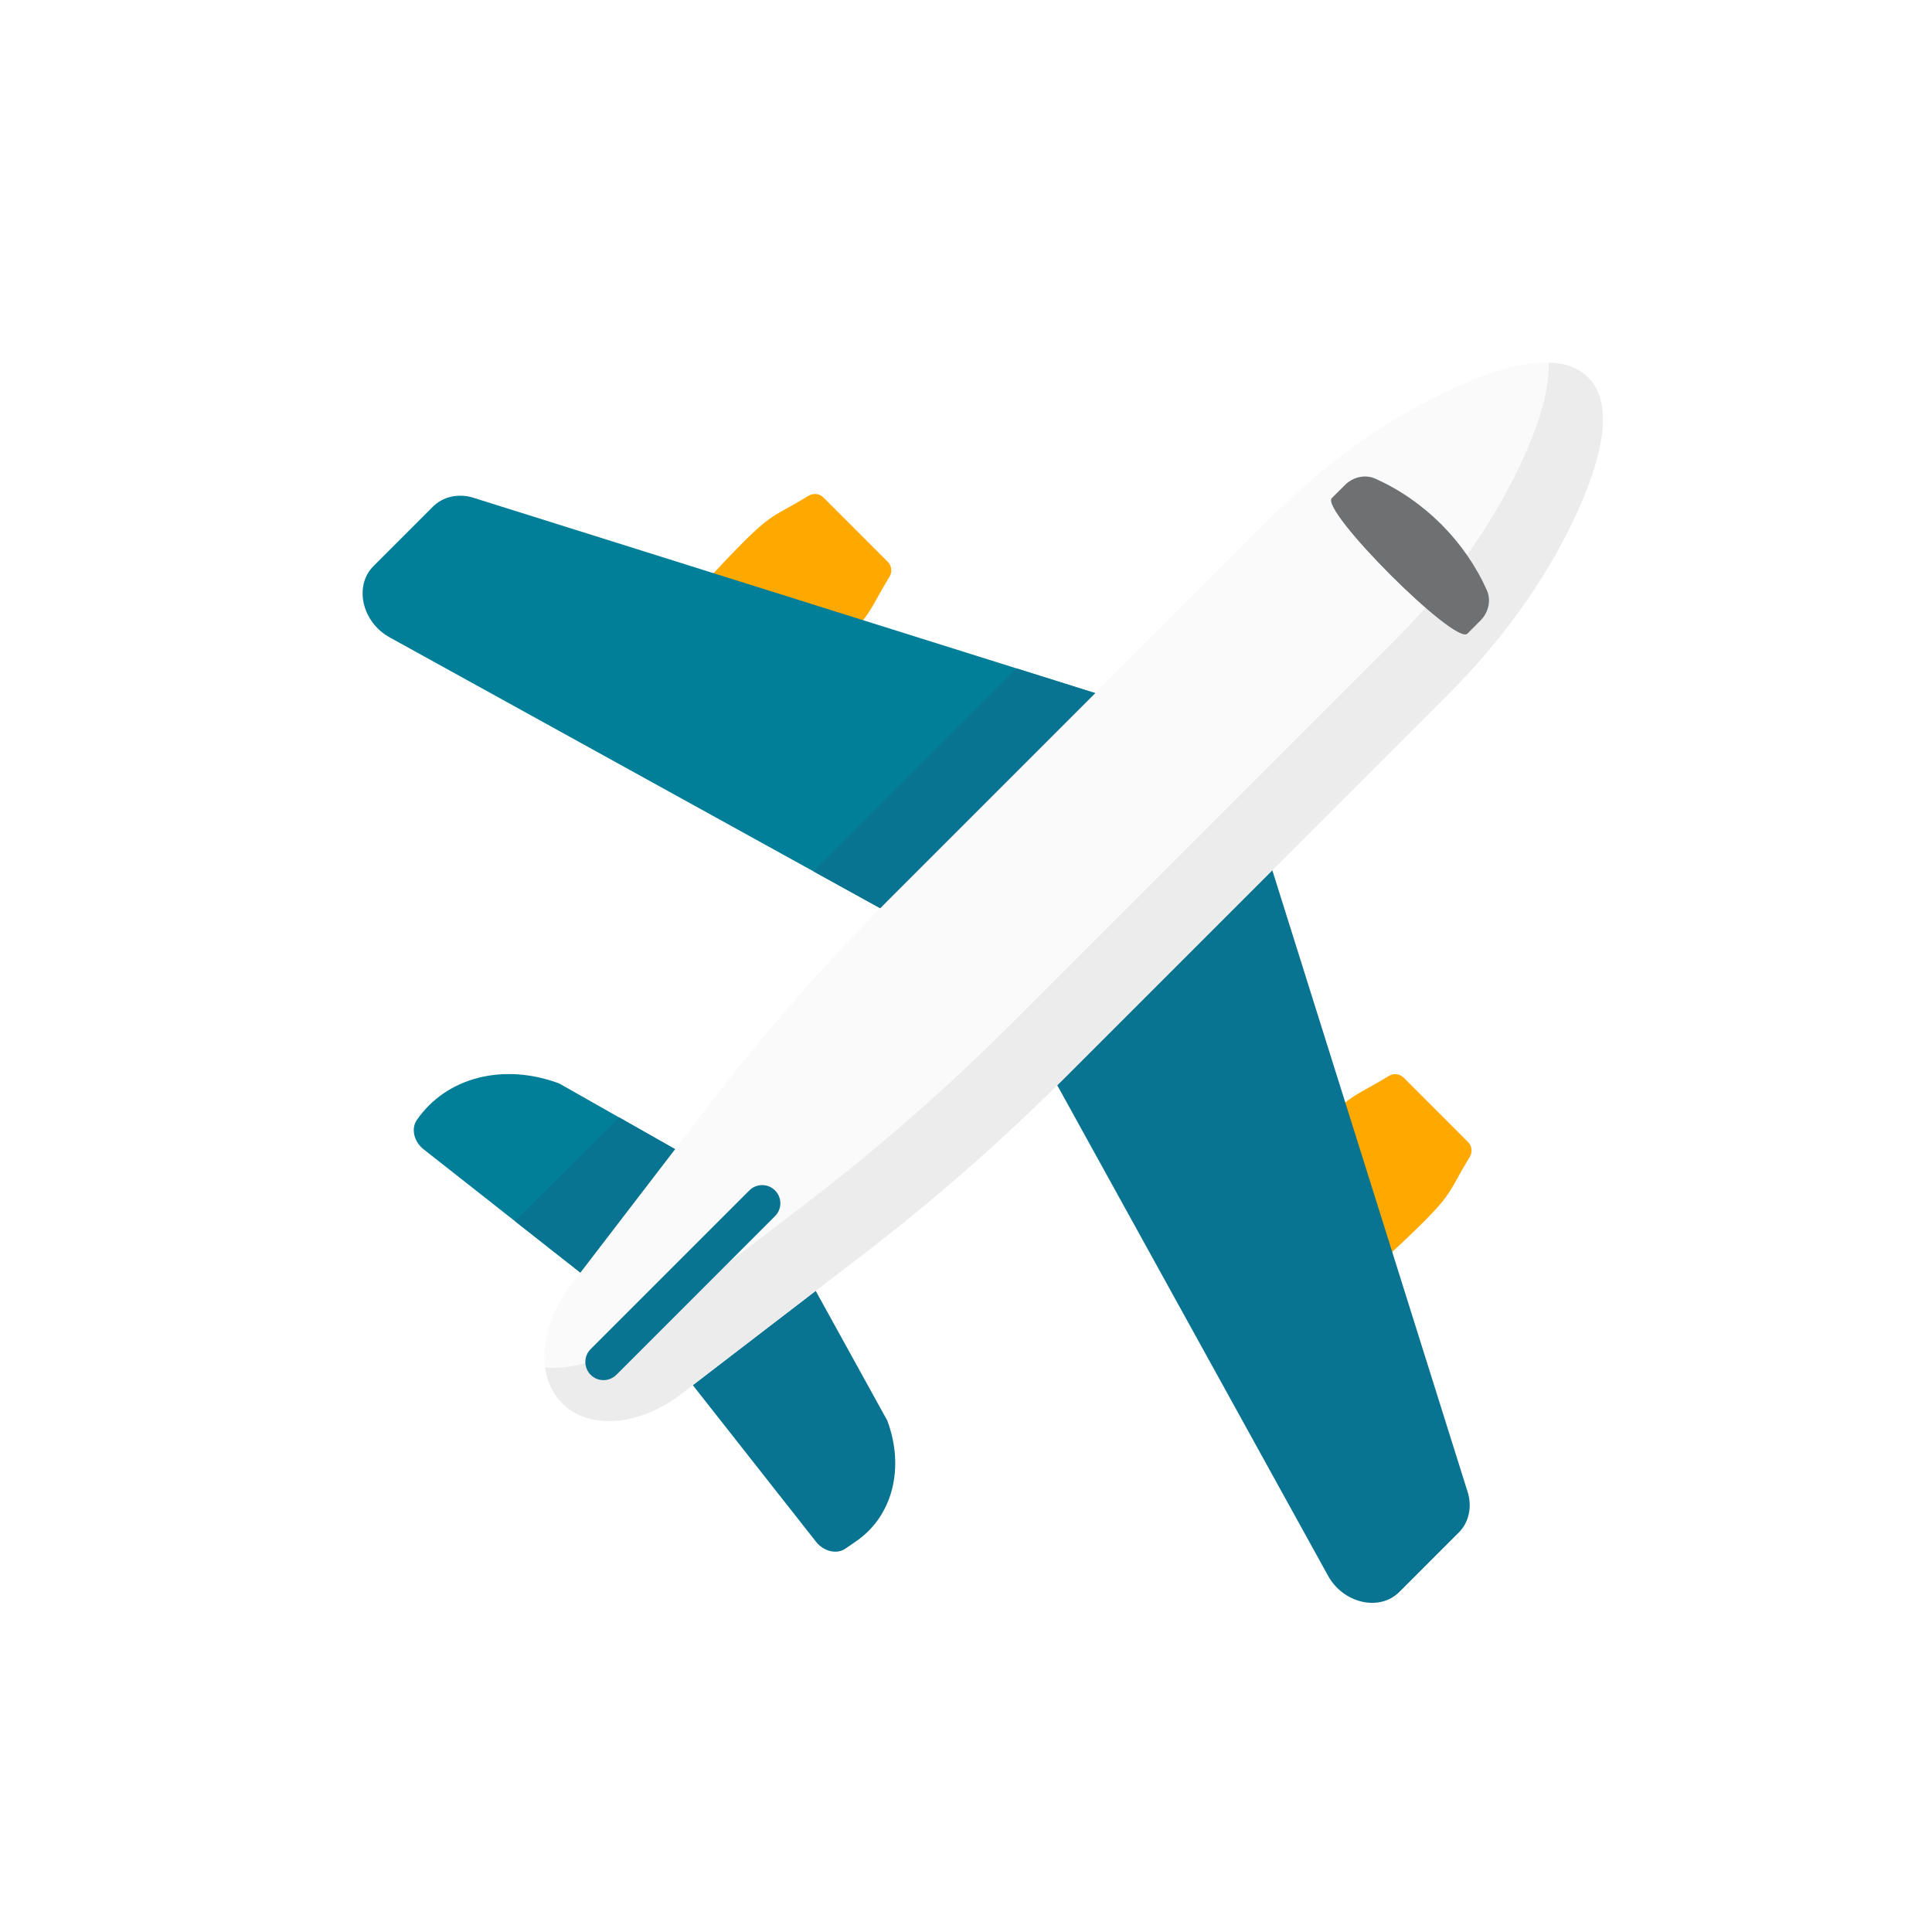
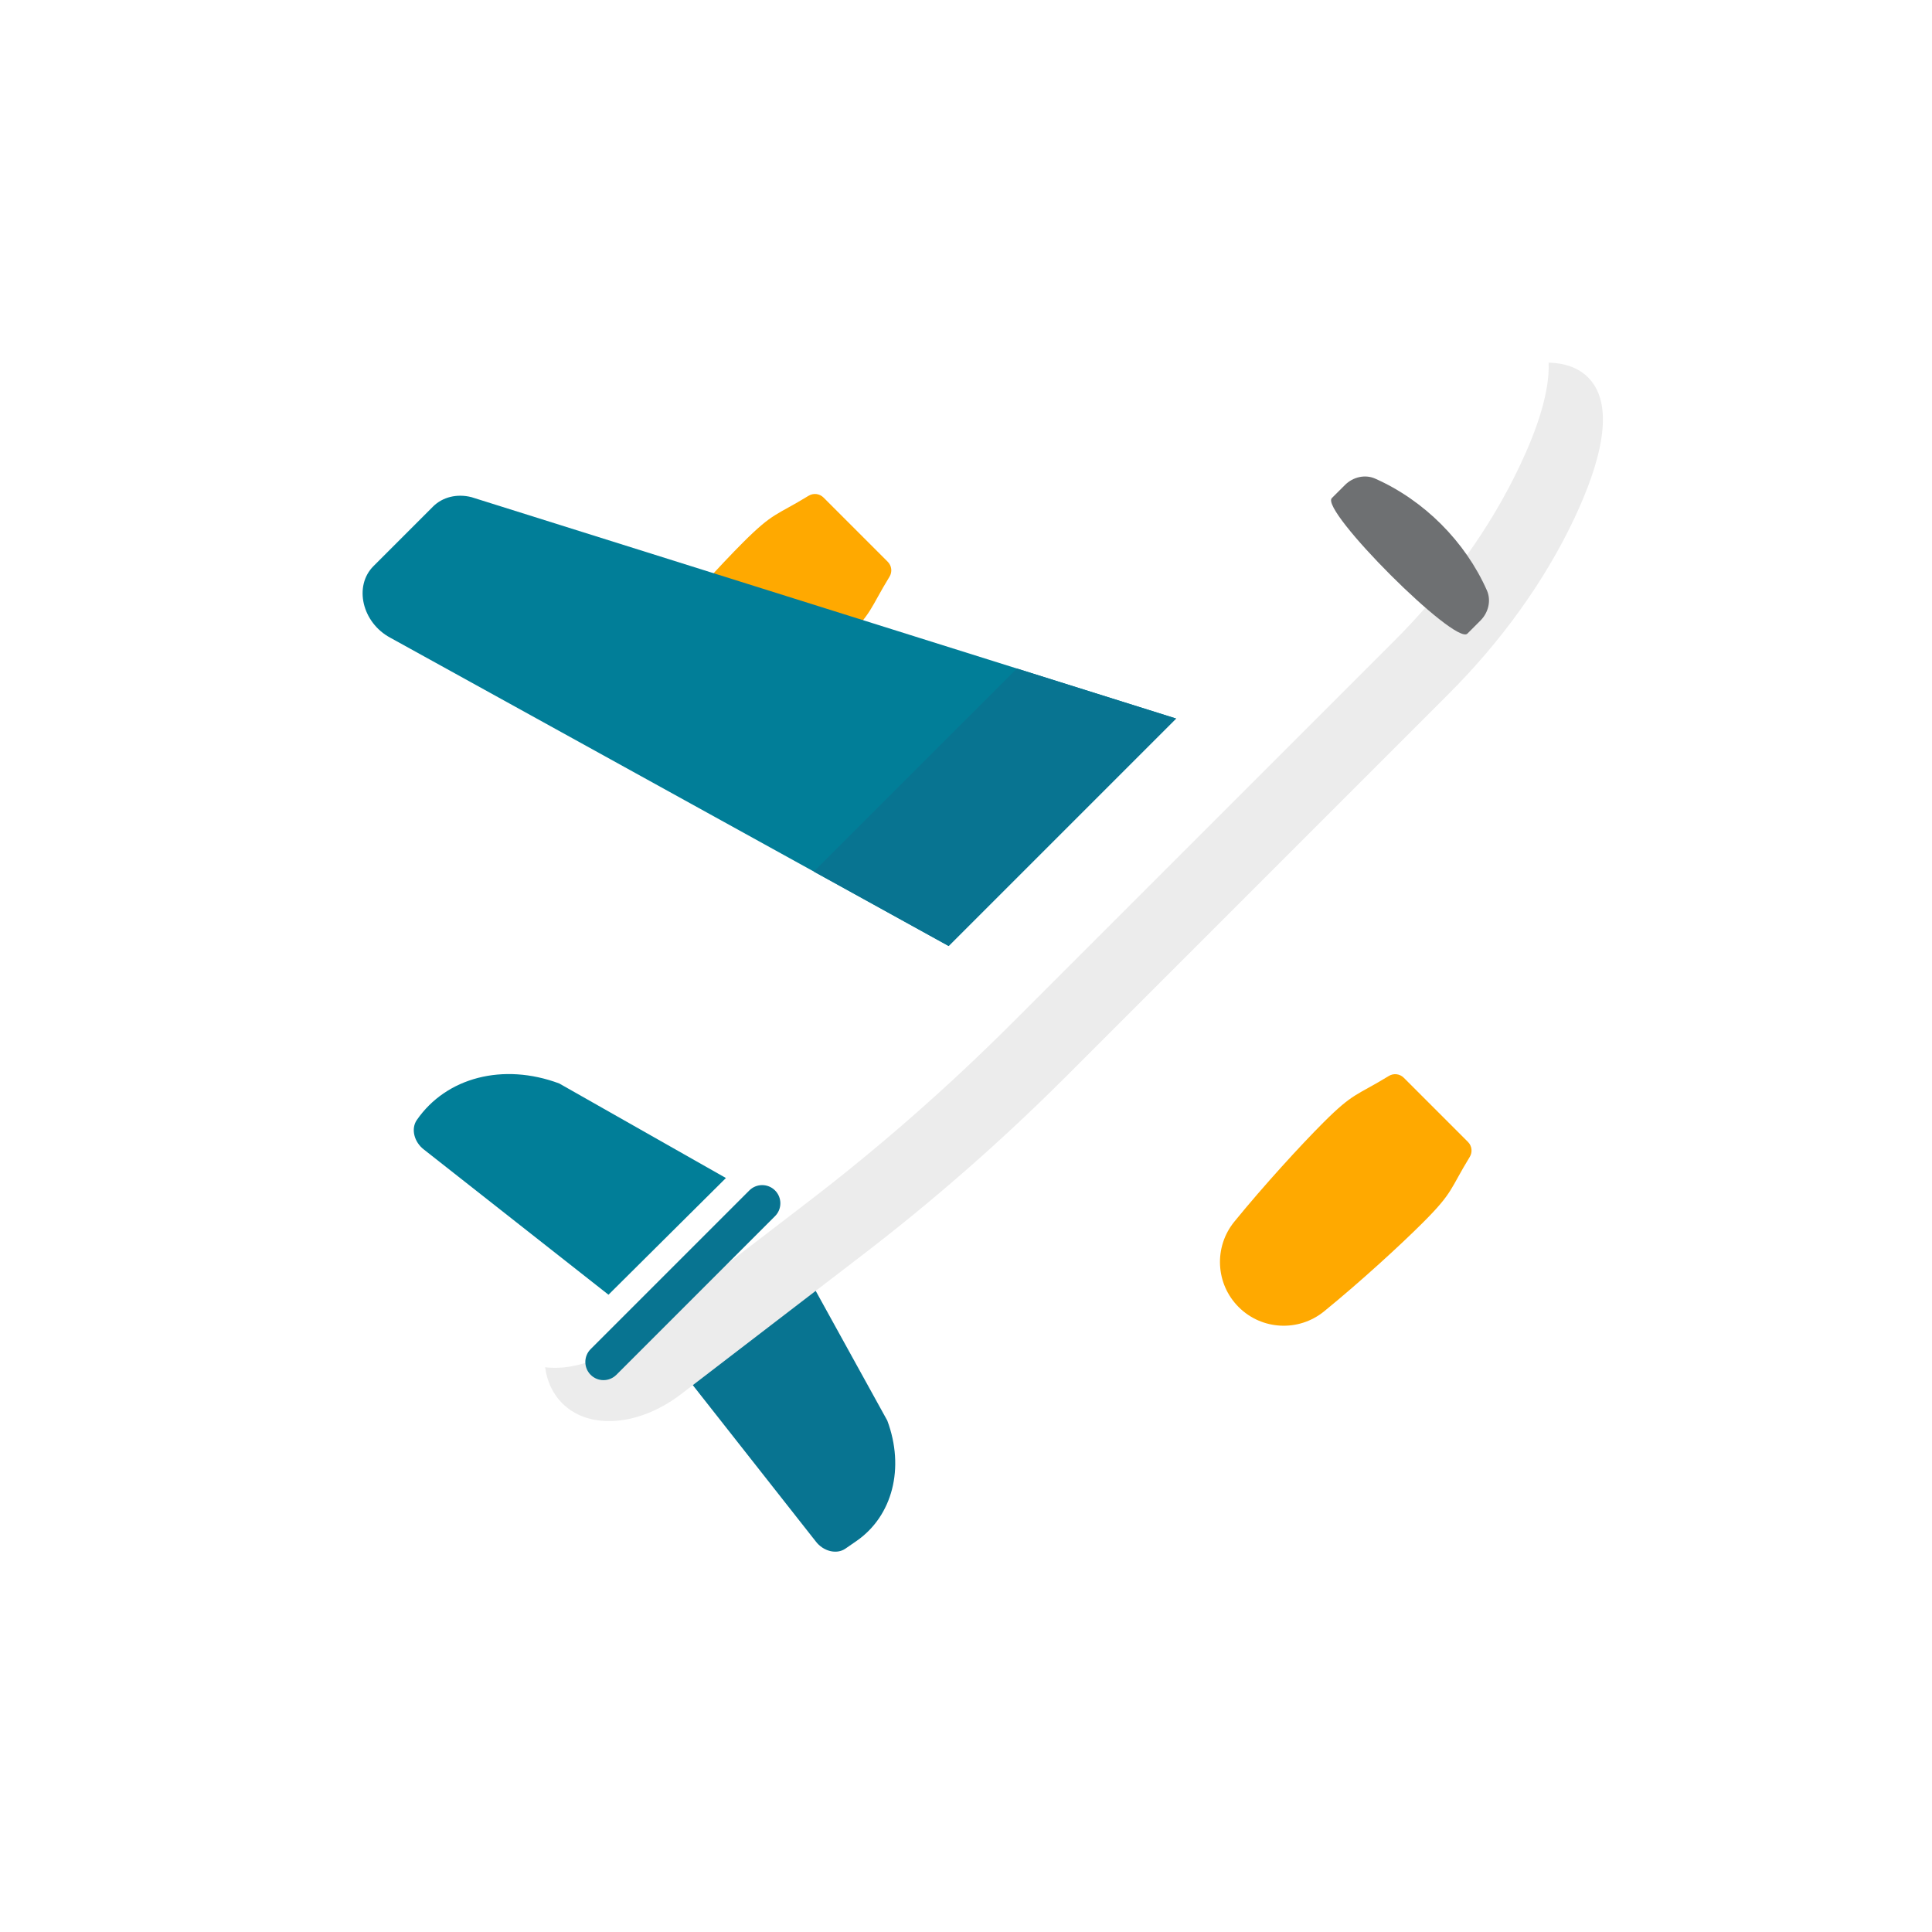
<svg xmlns="http://www.w3.org/2000/svg" width="101" height="101" viewBox="0 0 101 101" fill="none">
  <g filter="url(#filter0_d_7506_13908)">
    <g clip-path="url(#clip0_7506_13908)">
      <path d="M35.285 65.144C34.438 65.144 33.58 64.931 32.791 64.484L29.872 62.829C28.477 62.037 27.538 60.633 27.343 59.039C27.147 57.447 27.718 55.857 28.879 54.751C29.846 53.832 31.104 53.356 32.375 53.356C33.231 53.356 34.092 53.572 34.873 54.016L37.791 55.672C40.224 57.052 41.076 60.144 39.696 62.577C38.764 64.222 37.049 65.144 35.285 65.144Z" fill="white" />
-       <path d="M35.289 60.079L32.37 58.423L32.371 58.422L35.289 60.079Z" fill="white" />
-       <path d="M71.734 88.861C68.924 88.861 66.333 87.299 64.965 84.78L53.97 64.861C52.406 66.235 50.805 67.564 49.178 68.842L50.82 71.82C50.941 72.037 51.044 72.264 51.132 72.498C52.874 77.173 51.475 82.089 47.648 84.732L47.069 85.131C46.076 85.819 44.897 86.185 43.666 86.185C41.721 86.185 39.848 85.251 38.639 83.682L34.866 78.889C33.864 79.197 32.843 79.356 31.837 79.356C29.504 79.356 27.362 78.497 25.803 76.94C25.693 76.831 25.582 76.71 25.471 76.586C25.379 76.484 25.289 76.377 25.204 76.27C25.193 76.255 25.18 76.239 25.169 76.225C25.11 76.151 25.018 76.033 24.914 75.882C24.88 75.834 24.819 75.748 24.748 75.637C24.689 75.545 24.634 75.457 24.584 75.371C24.501 75.234 24.436 75.114 24.381 75.012C24.358 74.969 24.335 74.927 24.314 74.883L24.308 74.87C24.276 74.808 24.245 74.746 24.215 74.683C24.156 74.558 24.097 74.427 24.043 74.294C24.019 74.236 23.997 74.181 23.976 74.127C23.961 74.09 23.947 74.052 23.933 74.014C23.867 73.835 23.805 73.647 23.748 73.457C23.734 73.409 23.72 73.359 23.707 73.311C23.707 73.311 23.662 73.137 23.657 73.118C23.478 72.41 23.388 71.668 23.388 70.91C23.388 69.903 23.549 68.882 23.857 67.879L19.065 64.11C16.392 62.054 15.757 58.361 17.621 55.669C19.629 52.759 22.902 51.084 26.595 51.084C28.074 51.084 29.554 51.357 30.997 51.895C31.249 51.989 31.493 52.103 31.728 52.236L33.956 53.501C35.218 51.897 36.529 50.321 37.884 48.778L17.97 37.784C15.815 36.614 14.321 34.489 13.969 32.094C13.634 29.817 14.354 27.601 15.944 26.013L19.053 22.903C20.377 21.579 22.153 20.851 24.059 20.851C24.679 20.851 25.299 20.93 25.906 21.085C25.994 21.108 26.082 21.132 26.168 21.16L35.852 24.202C37.03 23.094 37.749 22.658 38.713 22.125C38.98 21.977 39.255 21.825 39.625 21.598C40.518 21.05 41.55 20.759 42.604 20.759C44.126 20.759 45.557 21.351 46.633 22.428L49.986 25.78C50.929 26.72 51.485 27.915 51.63 29.16L55.847 30.485L62.901 23.431C66.082 20.249 69.748 17.632 73.502 15.863C76.318 14.534 78.711 13.888 80.813 13.888C80.908 13.888 81 13.889 81.094 13.892C81.207 13.895 81.316 13.9 81.427 13.907C81.541 13.914 81.654 13.922 81.77 13.934C81.852 13.943 81.974 13.955 82.123 13.976C82.209 13.987 82.295 14 82.378 14.014C82.387 14.015 82.468 14.029 82.501 14.035C82.595 14.053 82.689 14.072 82.78 14.091C82.852 14.106 82.967 14.131 83.108 14.168C83.224 14.197 83.341 14.231 83.457 14.267C83.485 14.276 83.512 14.283 83.54 14.292C83.598 14.311 83.669 14.334 83.75 14.363C83.813 14.385 83.878 14.409 83.942 14.433C84.012 14.458 84.08 14.486 84.149 14.515C84.226 14.547 84.303 14.581 84.382 14.616C84.52 14.677 84.658 14.744 84.798 14.819C84.933 14.889 85.067 14.965 85.199 15.046C85.324 15.12 85.448 15.201 85.57 15.285C85.661 15.347 85.749 15.412 85.839 15.481C86.105 15.683 86.362 15.906 86.602 16.145C87.891 17.434 89.307 19.781 88.729 23.64C88.479 25.316 87.876 27.15 86.888 29.246C85.116 33.002 82.499 36.669 79.32 39.847L72.266 46.901L73.592 51.124C74.868 51.269 76.05 51.839 76.969 52.762L80.322 56.115C82.193 57.986 82.533 60.87 81.147 63.127C80.924 63.492 80.771 63.766 80.624 64.034C80.091 64.997 79.654 65.717 78.546 66.894L81.589 76.576C81.617 76.664 81.642 76.752 81.665 76.841C82.307 79.355 81.626 81.917 79.842 83.696L76.735 86.803C75.412 88.131 73.635 88.861 71.734 88.861Z" fill="white" />
      <path d="M75.739 36.269L66.514 45.493L70.327 57.633C71.001 57.099 71.432 56.967 72.602 56.249C72.853 56.096 73.175 56.133 73.382 56.34L76.742 59.7C76.95 59.908 76.986 60.231 76.833 60.48C75.792 62.18 75.982 62.318 74.391 63.908C73.965 64.335 73.409 64.867 72.782 65.446L76.758 78.1C76.952 78.859 76.768 79.613 76.266 80.115L73.154 83.227C72.112 84.269 70.202 83.822 69.412 82.35L55.271 56.733C52.063 59.9 48.666 62.861 45.118 65.584L42.643 67.482L46.388 74.268C47.31 76.741 46.664 79.258 44.772 80.564L44.197 80.961C43.74 81.278 43.041 81.105 42.645 80.578L36.217 72.411L35.613 72.875C34.391 73.813 33.041 74.292 31.841 74.292C30.879 74.292 30.016 73.985 29.39 73.36C29.345 73.314 29.3 73.266 29.258 73.218C29.228 73.185 29.2 73.152 29.174 73.118C29.172 73.117 29.17 73.114 29.169 73.112C29.136 73.07 29.103 73.028 29.072 72.984C29.052 72.955 29.03 72.925 29.011 72.895C28.987 72.858 28.963 72.82 28.942 72.782C28.909 72.729 28.878 72.673 28.849 72.619C28.83 72.581 28.811 72.544 28.794 72.506C28.775 72.467 28.757 72.427 28.74 72.386C28.724 72.345 28.707 72.305 28.691 72.263C28.661 72.181 28.633 72.096 28.607 72.011C28.596 71.968 28.585 71.924 28.573 71.881C28.496 71.574 28.458 71.249 28.458 70.912C28.458 69.711 28.938 68.36 29.876 67.137L30.341 66.531L26.919 63.84L22.173 60.107C21.646 59.71 21.474 59.011 21.79 58.554C22.866 56.996 24.636 56.152 26.6 56.152C27.455 56.152 28.346 56.312 29.233 56.643L32.371 58.424L35.29 60.079H35.292L37.167 57.633C39.89 54.085 42.851 50.688 46.018 47.48L42.546 45.564L20.401 33.34C18.929 32.549 18.482 30.638 19.525 29.597L22.636 26.484C23.138 25.983 23.892 25.799 24.65 25.993L37.305 29.968C37.884 29.341 38.416 28.787 38.843 28.36C40.433 26.769 40.571 26.959 42.271 25.918C42.52 25.765 42.843 25.802 43.051 26.009L46.411 29.369C46.618 29.576 46.655 29.899 46.502 30.149C45.784 31.32 45.651 31.749 45.119 32.424L53.161 34.95L57.258 36.237L66.483 27.012C69.213 24.282 72.349 22.006 75.662 20.445C77.51 19.573 79.436 18.912 80.962 18.957C81.013 18.958 81.064 18.96 81.116 18.964C81.167 18.967 81.216 18.971 81.267 18.976C81.316 18.981 81.365 18.986 81.415 18.993C81.462 19 81.509 19.006 81.554 19.014C81.557 19.014 81.559 19.015 81.562 19.015C81.609 19.024 81.656 19.033 81.701 19.043C81.748 19.053 81.795 19.063 81.84 19.076C81.882 19.086 81.923 19.097 81.963 19.11C81.975 19.114 81.985 19.116 81.996 19.12C82.024 19.129 82.052 19.138 82.079 19.148C82.11 19.158 82.139 19.169 82.17 19.182C82.176 19.183 82.182 19.186 82.189 19.19C82.227 19.204 82.263 19.22 82.3 19.238C82.352 19.259 82.403 19.285 82.452 19.311C82.493 19.332 82.532 19.354 82.57 19.378C82.609 19.401 82.648 19.427 82.686 19.453C82.688 19.453 82.69 19.454 82.692 19.457C82.717 19.473 82.742 19.492 82.767 19.513C82.856 19.577 82.941 19.651 83.021 19.73C84.494 21.203 83.651 24.236 82.306 27.09C80.744 30.403 78.469 33.538 75.739 36.269Z" fill="white" />
      <path d="M31.81 67.685L22.172 60.104C21.645 59.708 21.473 59.008 21.79 58.551C23.335 56.315 26.309 55.55 29.234 56.64L37.949 61.584L31.81 67.685Z" fill="#017E98" />
      <path d="M35.043 70.919L42.642 80.577C43.039 81.103 43.738 81.276 44.195 80.959L44.77 80.563C46.662 79.256 47.308 76.739 46.386 74.266L41.162 64.8L35.043 70.919Z" fill="#087491" />
-       <path d="M32.374 58.421L26.921 63.839L31.812 67.685L37.951 61.586L32.374 58.421Z" fill="#087491" />
      <path d="M34.421 37.998C33.21 36.788 33.115 34.859 34.195 33.533C35.742 31.634 37.679 29.522 38.842 28.359C40.433 26.769 40.571 26.959 42.27 25.918C42.521 25.765 42.843 25.801 43.05 26.009L46.41 29.369C46.618 29.576 46.654 29.899 46.501 30.149C45.46 31.847 45.65 31.986 44.06 33.577C42.897 34.74 40.783 36.677 38.886 38.224C37.56 39.304 35.632 39.209 34.421 37.998Z" fill="#FFA900" />
      <path d="M64.753 68.329C63.542 67.119 63.447 65.19 64.529 63.864C66.075 61.966 68.013 59.853 69.175 58.691C70.766 57.1 70.904 57.29 72.604 56.249C72.855 56.096 73.176 56.133 73.384 56.34L76.744 59.7C76.951 59.908 76.988 60.231 76.835 60.48C75.794 62.18 75.984 62.318 74.393 63.908C73.231 65.071 71.118 67.009 69.22 68.555C67.891 69.636 65.963 69.54 64.753 68.329Z" fill="#FFA900" />
      <path d="M49.593 49.454L61.484 37.563L24.65 25.991C23.891 25.797 23.138 25.982 22.636 26.483L19.525 29.595C18.482 30.637 18.929 32.547 20.401 33.337L49.593 49.454Z" fill="#017E98" />
      <path d="M53.16 34.95L42.545 45.564L49.592 49.454L61.483 37.564L53.16 34.95Z" fill="#087491" />
-       <path d="M53.294 53.156L65.185 41.266L76.757 78.099C76.951 78.857 76.766 79.611 76.265 80.112L73.153 83.224C72.111 84.266 70.201 83.819 69.411 82.347L53.294 53.156Z" fill="#087491" />
-       <path d="M75.74 36.268L55.764 56.243C52.412 59.595 48.85 62.721 45.119 65.583L35.616 72.874C33.416 74.562 30.798 74.766 29.392 73.359C27.987 71.952 28.191 69.335 29.878 67.136L37.168 57.633C40.03 53.902 43.156 50.339 46.508 46.987L66.484 27.012C69.214 24.281 72.351 22.005 75.664 20.444C78.517 19.099 81.55 18.256 83.023 19.73C84.496 21.202 83.654 24.235 82.309 27.089C80.745 30.402 78.47 33.537 75.74 36.268Z" fill="#FAFAFA" />
      <path d="M83.02 19.73C82.502 19.212 81.789 18.98 80.959 18.957C81.019 20.491 80.354 22.437 79.472 24.305C77.911 27.618 75.635 30.754 72.905 33.486L52.931 53.459C49.578 56.812 46.016 59.937 42.285 62.799L32.782 70.09C31.382 71.164 29.814 71.637 28.497 71.477C28.596 72.208 28.891 72.86 29.392 73.36C30.797 74.767 33.415 74.562 35.615 72.875L45.118 65.584C48.849 62.722 52.411 59.597 55.764 56.244L75.739 36.269C78.469 33.539 80.745 30.402 82.307 27.089C83.65 24.235 84.493 21.202 83.02 19.73Z" fill="#ECECEC" />
      <path d="M77.393 32.442L76.711 33.125C76.078 33.758 68.991 26.672 69.625 26.039L70.308 25.357C70.737 24.927 71.369 24.792 71.883 25.018C74.444 26.151 76.599 28.307 77.733 30.868C77.958 31.381 77.823 32.012 77.393 32.442Z" fill="#6E7072" />
      <path d="M31.549 72.15C31.306 72.15 31.063 72.058 30.878 71.872C30.507 71.501 30.507 70.899 30.878 70.528L39.173 62.233C39.544 61.862 40.146 61.862 40.517 62.233C40.888 62.604 40.888 63.206 40.517 63.577L32.222 71.872C32.034 72.058 31.793 72.15 31.549 72.15Z" fill="#087491" />
    </g>
  </g>
  <defs>
    <filter id="filter0_d_7506_13908" x="-10.21" y="-10.21" width="121.421" height="121.421" filterUnits="userSpaceOnUse" color-interpolation-filters="sRGB">
      <feFlood flood-opacity="0" result="BackgroundImageFix" />
      <feColorMatrix in="SourceAlpha" type="matrix" values="0 0 0 0 0 0 0 0 0 0 0 0 0 0 0 0 0 0 127 0" result="hardAlpha" />
      <feOffset />
      <feGaussianBlur stdDeviation="5.355" />
      <feColorMatrix type="matrix" values="0 0 0 0 0.283 0 0 0 0 0.353 0 0 0 0 0.404 0 0 0 0.25 0" />
      <feBlend mode="normal" in2="BackgroundImageFix" result="effect1_dropShadow_7506_13908" />
      <feBlend mode="normal" in="SourceGraphic" in2="effect1_dropShadow_7506_13908" result="shape" />
    </filter>
    <clipPath id="clip0_7506_13908">
      <rect width="74.974" height="74.972" fill="white" transform="translate(13.888 13.888)" />
    </clipPath>
  </defs>
</svg>